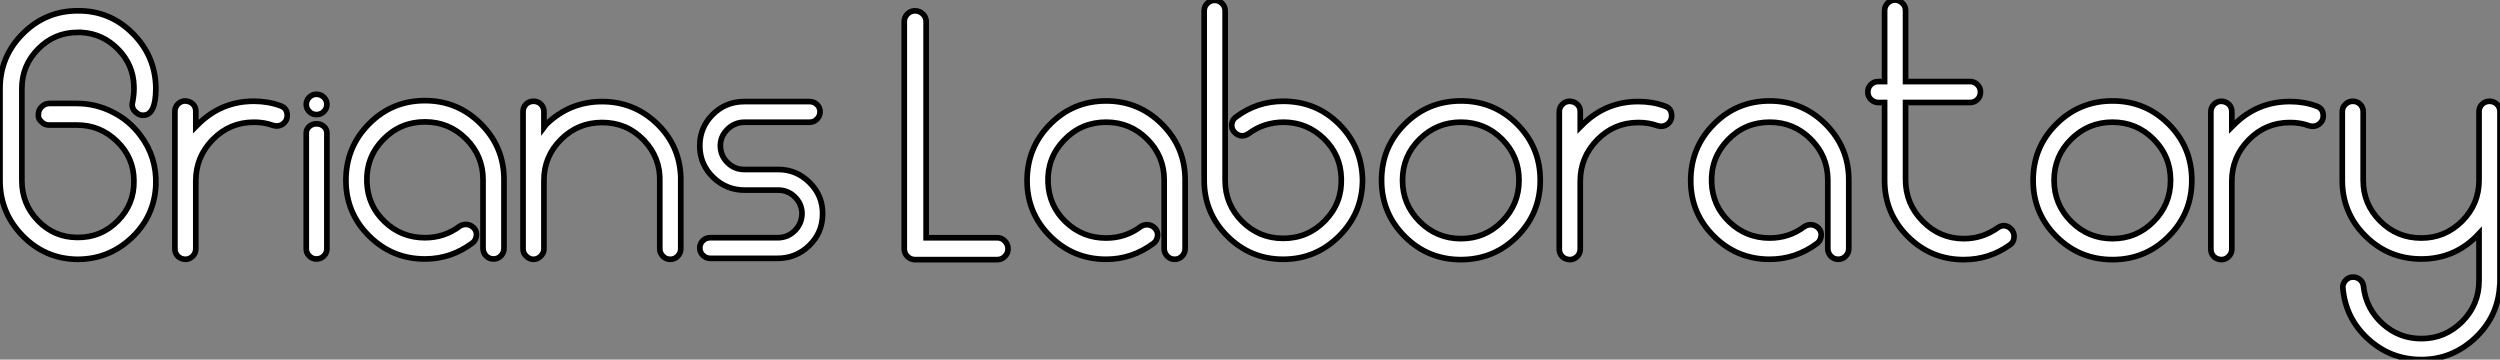
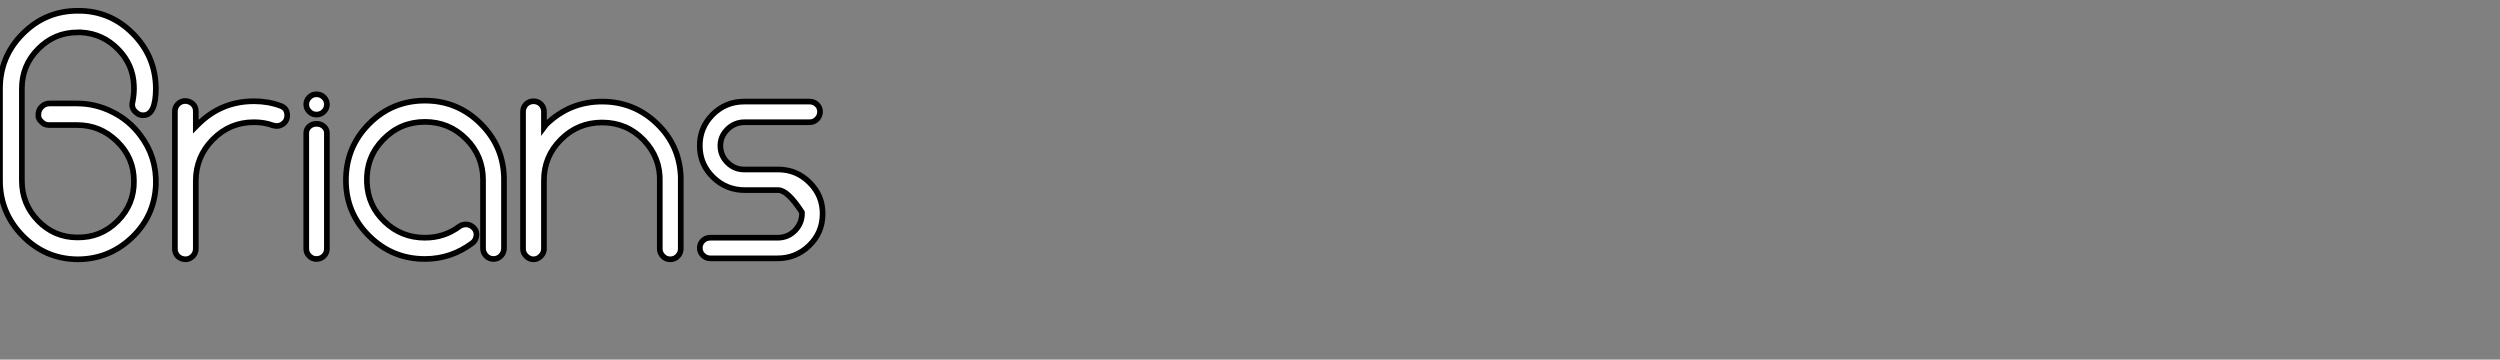
<svg xmlns="http://www.w3.org/2000/svg" viewBox="0 -3.799 441.129 63.45">
  <rect x="0" y="-3.799" width="441.129" height="63.45" fill="#808080" stroke="none" />
-   <path d="M27.50-13.16L27.50-13.16Q27.27-7.62 23.24-3.81Q19.21 0 13.66 0L13.66 0Q8.01-0.06 4.00-4.14Q0-8.23 0-13.89L0-13.89L0-30.13Q0-35.78 4.03-39.82Q8.06-43.85 13.72-43.85L13.72-43.85Q19.38-43.90 23.41-39.87Q27.44-35.84 27.50-30.18L27.50-30.18Q27.50-25.42 25.26-25.42L25.26-25.42Q24.58-25.42 24.14-25.82L24.14-25.82Q23.07-26.60 23.41-27.83L23.41-27.83Q23.69-29.34 23.63-30.58L23.63-30.58Q23.52-34.33 20.83-37.07Q18.14-39.82 14.34-40.04L14.34-40.04L13.72-40.04Q9.63-40.04 6.75-37.13Q3.86-34.22 3.86-30.13L3.86-30.13L3.86-13.89Q3.86-9.74 6.72-6.80Q9.58-3.86 13.66-3.86L13.66-3.86Q17.81-3.81 20.75-6.75Q23.69-9.69 23.63-13.83L23.63-13.83Q23.63-17.92 20.66-20.80Q17.70-23.69 13.61-23.69L13.61-23.69L8.68-23.69Q7.84-23.69 7.34-24.25L7.34-24.25Q6.66-24.81 6.78-25.70L6.78-25.70Q6.83-26.43 7.39-26.96Q7.95-27.50 8.74-27.50L8.74-27.50L13.55-27.50Q16.86-27.50 19.82-26.01Q22.79-24.53 24.75-21.90L24.75-21.90Q27.66-18.09 27.50-13.16ZM34.55-13.83L34.55-13.83L34.55-1.90Q34.55-1.12 34.05-0.59Q33.54-0.06 32.82 0L32.82 0Q31.98 0 31.42-0.50L31.42-0.50Q30.86-1.06 30.86-1.85L30.86-1.85L30.86-26.10Q30.86-26.82 31.36-27.36Q31.86-27.89 32.59-27.94L32.59-27.94Q33.43-27.94 33.99-27.44Q34.55-26.94 34.55-26.10L34.55-26.10L34.55-23.41L34.94-23.80Q39.03-27.89 44.80-27.89L44.80-27.89Q47.32-27.89 49.45-27.10L49.45-27.10Q50.68-26.71 50.68-25.37L50.68-25.37Q50.68-24.58 50.12-24.05Q49.56-23.52 48.78-23.52L48.78-23.52Q48.61-23.52 48.16-23.63L48.16-23.63Q46.65-24.19 44.80-24.19L44.80-24.19Q40.54-24.19 37.55-21.14Q34.55-18.09 34.55-13.83ZM55.83-0.06L55.83-0.06Q55.10-0.06 54.57-0.59Q54.04-1.12 54.04-1.85L54.04-1.85L54.04-22.29Q54.04-22.96 54.57-23.44Q55.10-23.91 55.83-23.91L55.83-23.91Q56.62-23.91 57.15-23.44Q57.68-22.96 57.68-22.29L57.68-22.29L57.68-1.85Q57.68-1.12 57.15-0.59Q56.62-0.06 55.83-0.06ZM55.83-25.54L55.83-25.54Q55.10-25.54 54.57-26.07Q54.04-26.60 54.04-27.33Q54.04-28.06 54.57-28.59Q55.10-29.12 55.83-29.12L55.83-29.12Q56.62-29.12 57.15-28.59Q57.68-28.06 57.68-27.33Q57.68-26.60 57.15-26.07Q56.62-25.54 55.83-25.54ZM74.98-0.06L74.98-0.06Q69.22-0.06 65.13-4.12Q61.04-8.18 61.04-13.94L61.04-13.94Q61.04-19.77 65.10-23.88Q69.16-28 74.98-28L74.98-28Q80.75-28 84.84-23.91Q88.93-19.82 88.93-14.06L88.93-14.06L88.93-1.96Q88.93-1.18 88.40-0.62Q87.86-0.06 87.08-0.06Q86.30-0.06 85.76-0.62Q85.23-1.18 85.23-1.96L85.23-1.96L85.23-14.06Q85.23-18.26 82.24-21.25Q79.24-24.25 74.98-24.25L74.98-24.25Q70.62-24.25 67.59-21.11Q64.57-17.98 64.74-13.61L64.74-13.61Q64.90-9.46 67.87-6.64Q70.84-3.81 74.98-3.81L74.98-3.81Q78.40-3.81 81.09-5.82L81.09-5.82Q81.59-6.16 82.21-6.16L82.21-6.16Q82.99-6.16 83.61-5.54L83.61-5.54Q84.17-4.93 84.06-4.14L84.06-4.14Q83.94-3.30 83.33-2.86L83.33-2.86Q79.58-0.06 74.98-0.06ZM106.23-27.83L106.23-27.83Q111.83-27.83 115.86-24.00Q119.90-20.16 120.12-14.56L120.12-14.56L120.12-1.85Q120.12-1.12 119.59-0.56Q119.06 0 118.27 0Q117.49 0 116.96-0.56Q116.42-1.12 116.42-1.85L116.42-1.85L116.42-13.61Q116.59-17.92 113.57-21.06L113.57-21.06Q110.60-24.14 106.23-24.14L106.23-24.14Q101.98-24.14 98.98-21.14Q95.98-18.14 95.98-13.94L95.98-13.94L95.98-1.85Q95.98-1.12 95.42-0.56Q94.86 0 94.14 0Q93.41 0 92.85-0.56Q92.29-1.12 92.29-1.85L92.29-1.85L92.29-26.04Q92.29-26.82 92.82-27.36Q93.35-27.89 94.14-27.89Q94.92-27.89 95.45-27.36Q95.98-26.82 95.98-26.04L95.98-26.04L95.98-23.35Q96.10-23.52 96.38-23.80L96.38-23.80Q100.52-27.83 106.23-27.83ZM137.20-0.17L137.20-0.17L125.33-0.17Q124.60-0.17 124.04-0.70Q123.48-1.23 123.48-2.02L123.48-2.02Q123.48-2.74 124.01-3.28Q124.54-3.81 125.33-3.81L125.33-3.81L137.20-3.81Q139.05-3.81 140.31-5.12Q141.57-6.44 141.51-8.29L141.51-8.29Q141.40-9.91 140.20-11.06Q138.99-12.21 137.31-12.21L137.31-12.21L131.43-12.21Q128.18-12.21 125.86-14.45Q123.54-16.69 123.48-19.88L123.48-19.88Q123.42-23.18 125.72-25.51Q128.02-27.83 131.32-27.83L131.32-27.83L142.86-27.83Q143.64-27.83 144.17-27.30Q144.70-26.77 144.70-26.04Q144.70-25.31 144.17-24.75Q143.64-24.19 142.86-24.19L142.86-24.19L131.43-24.19Q129.58-24.19 128.30-22.88Q127.01-21.56 127.12-19.77L127.12-19.77Q127.23-18.14 128.44-17.00Q129.64-15.85 131.32-15.85L131.32-15.85L137.31-15.85Q140.56-15.85 142.88-13.52Q145.21-11.20 145.15-7.90L145.15-7.90Q145.10-4.65 142.77-2.41Q140.45-0.17 137.20-0.17Z" fill="white" stroke="black" transform="translate(0 0) scale(1 1) translate(0 41.957)" />
-   <path d="M3.86-42L3.86-3.86L16.41-3.86Q17.19-3.86 17.75-3.28Q18.31-2.69 18.31-1.90Q18.31-1.12 17.75-0.56Q17.19 0 16.41 0L16.41 0L1.90 0Q1.12 0 0.56-0.56Q0-1.12 0-1.90L0-1.90L0-42Q0-42.78 0.56-43.34Q1.12-43.90 1.90-43.90Q2.69-43.90 3.28-43.34Q3.86-42.78 3.86-42L3.86-42ZM35.62-0.06L35.62-0.06Q29.85-0.06 25.76-4.12Q21.67-8.18 21.67-13.94L21.67-13.94Q21.67-19.77 25.73-23.88Q29.79-28 35.62-28L35.62-28Q41.38-28 45.47-23.91Q49.56-19.82 49.56-14.06L49.56-14.06L49.56-1.96Q49.56-1.18 49.03-0.62Q48.50-0.06 47.71-0.06Q46.93-0.06 46.40-0.62Q45.86-1.18 45.86-1.96L45.86-1.96L45.86-14.06Q45.86-18.26 42.87-21.25Q39.87-24.25 35.62-24.25L35.62-24.25Q31.25-24.25 28.22-21.11Q25.20-17.98 25.37-13.61L25.37-13.61Q25.54-9.46 28.50-6.64Q31.47-3.81 35.62-3.81L35.62-3.81Q39.03-3.81 41.72-5.82L41.72-5.82Q42.22-6.16 42.84-6.16L42.84-6.16Q43.62-6.16 44.24-5.54L44.24-5.54Q44.80-4.93 44.69-4.14L44.69-4.14Q44.58-3.30 43.96-2.86L43.96-2.86Q40.21-0.06 35.62-0.06ZM76.75-4.17Q72.63-0.06 66.86-0.06Q61.10-0.06 57.01-4.14Q52.92-8.23 52.92-14L52.92-14L52.92-43.90Q52.92-44.69 53.48-45.22Q54.04-45.75 54.77-45.75Q55.50-45.75 56.06-45.22Q56.62-44.69 56.62-43.90L56.62-43.90L56.62-14Q56.62-9.74 59.61-6.75Q62.61-3.75 66.86-3.75L66.86-3.75Q71.23-3.75 74.26-6.89Q77.28-10.02 77.11-14.39L77.11-14.39Q77-18.48 74.06-21.34Q71.12-24.19 67.03-24.25L67.03-24.25Q63.45-24.25 60.76-22.23L60.76-22.23Q60.14-21.84 59.64-21.84L59.64-21.84Q58.86-21.84 58.24-22.51L58.24-22.51Q57.68-23.13 57.79-23.91L57.79-23.91Q57.90-24.75 58.58-25.20L58.58-25.20Q62.27-27.94 66.86-27.94L66.86-27.94Q72.69-27.94 76.72-23.91Q80.75-19.88 80.86-14.06L80.86-14.06Q80.86-8.29 76.75-4.17ZM88.31-4.09Q84.22-8.18 84.22-14Q84.22-19.82 88.31-23.91Q92.40-28 98.22-28Q104.05-28 108.14-23.91Q112.22-19.82 112.22-14Q112.22-8.18 108.14-4.09Q104.05 0 98.22 0Q92.40 0 88.31-4.09ZM105.48-6.72Q108.47-9.74 108.47-14Q108.47-18.26 105.48-21.25Q102.48-24.25 98.22-24.25Q93.97-24.25 90.94-21.25Q87.92-18.26 87.92-14Q87.92-9.74 90.94-6.72Q93.97-3.70 98.22-3.70Q102.48-3.70 105.48-6.72ZM119.28-13.83L119.28-13.83L119.28-1.90Q119.28-1.12 118.78-0.59Q118.27-0.06 117.54 0L117.54 0Q116.70 0 116.14-0.50L116.14-0.50Q115.58-1.06 115.58-1.85L115.58-1.85L115.58-26.10Q115.58-26.82 116.09-27.36Q116.59-27.89 117.32-27.94L117.32-27.94Q118.16-27.94 118.72-27.44Q119.28-26.94 119.28-26.10L119.28-26.10L119.28-23.41L119.67-23.80Q123.76-27.89 129.53-27.89L129.53-27.89Q132.05-27.89 134.18-27.10L134.18-27.10Q135.41-26.71 135.41-25.37L135.41-25.37Q135.41-24.58 134.85-24.05Q134.29-23.52 133.50-23.52L133.50-23.52Q133.34-23.52 132.89-23.63L132.89-23.63Q131.38-24.19 129.53-24.19L129.53-24.19Q125.27-24.19 122.28-21.14Q119.28-18.09 119.28-13.83ZM152.71-0.06L152.71-0.06Q146.94-0.06 142.86-4.12Q138.77-8.18 138.77-13.94L138.77-13.94Q138.77-19.77 142.83-23.88Q146.89-28 152.71-28L152.71-28Q158.48-28 162.57-23.91Q166.66-19.82 166.66-14.06L166.66-14.06L166.66-1.96Q166.66-1.18 166.12-0.62Q165.59-0.06 164.81-0.06Q164.02-0.06 163.49-0.62Q162.96-1.18 162.96-1.96L162.96-1.96L162.96-14.06Q162.96-18.26 159.96-21.25Q156.97-24.25 152.71-24.25L152.71-24.25Q148.34-24.25 145.32-21.11Q142.30-17.98 142.46-13.61L142.46-13.61Q142.63-9.46 145.60-6.64Q148.57-3.81 152.71-3.81L152.71-3.81Q156.13-3.81 158.82-5.82L158.82-5.82Q159.32-6.16 159.94-6.16L159.94-6.16Q160.72-6.16 161.34-5.54L161.34-5.54Q161.90-4.93 161.78-4.14L161.78-4.14Q161.67-3.30 161.06-2.86L161.06-2.86Q157.30-0.06 152.71-0.06ZM195.83-4.09L195.83-4.09Q195.83-3.08 195.05-2.58L195.05-2.58Q191.46 0 186.93 0L186.93 0Q181.16 0 177.07-4.09Q172.98-8.18 172.98-14L172.98-14L172.98-27.72L171.86-27.72Q171.14-27.72 170.58-28.25Q170.02-28.78 170.02-29.57Q170.02-30.35 170.55-30.88Q171.08-31.42 171.86-31.42L171.86-31.42L172.98-31.42L172.98-43.90Q172.98-44.69 173.49-45.22Q173.99-45.75 174.72-45.81L174.72-45.81Q175.56-45.81 176.06-45.30L176.06-45.30Q176.68-44.80 176.68-43.96L176.68-43.96L176.68-31.42L188.05-31.42Q188.83-31.42 189.36-30.88Q189.90-30.35 189.90-29.57Q189.90-28.78 189.36-28.25Q188.83-27.72 188.05-27.72L188.05-27.72L176.68-27.72L176.68-14.11Q176.68-9.86 179.70-6.78Q182.73-3.70 186.98-3.70L186.98-3.70Q190.23-3.70 192.92-5.60L192.92-5.60Q193.48-5.99 193.98-5.99L193.98-5.99Q194.71-5.99 195.27-5.43Q195.83-4.87 195.83-4.09ZM203.28-4.09Q199.19-8.18 199.19-14Q199.19-19.82 203.28-23.91Q207.37-28 213.19-28Q219.02-28 223.10-23.91Q227.19-19.82 227.19-14Q227.19-8.18 223.10-4.09Q219.02 0 213.19 0Q207.37 0 203.28-4.09ZM220.44-6.72Q223.44-9.74 223.44-14Q223.44-18.26 220.44-21.25Q217.45-24.25 213.19-24.25Q208.94-24.25 205.91-21.25Q202.89-18.26 202.89-14Q202.89-9.74 205.91-6.72Q208.94-3.70 213.19-3.70Q217.45-3.70 220.44-6.72ZM234.25-13.83L234.25-13.83L234.25-1.90Q234.25-1.12 233.74-0.59Q233.24-0.06 232.51 0L232.51 0Q231.67 0 231.11-0.50L231.11-0.50Q230.55-1.06 230.55-1.85L230.55-1.85L230.55-26.10Q230.55-26.82 231.06-27.36Q231.56-27.89 232.29-27.94L232.29-27.94Q233.13-27.94 233.69-27.44Q234.25-26.94 234.25-26.10L234.25-26.10L234.25-23.41L234.64-23.80Q238.73-27.89 244.50-27.89L244.50-27.89Q247.02-27.89 249.14-27.10L249.14-27.10Q250.38-26.71 250.38-25.37L250.38-25.37Q250.38-24.58 249.82-24.05Q249.26-23.52 248.47-23.52L248.47-23.52Q248.30-23.52 247.86-23.63L247.86-23.63Q246.34-24.19 244.50-24.19L244.50-24.19Q240.24-24.19 237.24-21.14Q234.25-18.09 234.25-13.83ZM278.40-27.41Q278.94-27.94 279.72-27.94Q280.50-27.94 281.04-27.41Q281.57-26.88 281.57-26.10L281.57-26.10L281.57 4.82L281.51 4.82Q281.12 10.19 277.09 13.92Q273.06 17.64 267.68 17.64Q262.30 17.64 258.33 14.03Q254.35 10.42 253.85 5.10L253.85 5.10Q253.74 4.31 254.30 3.70L254.30 3.70Q254.80 3.08 255.64 3.08L255.64 3.08Q256.37 3.08 256.90 3.56Q257.43 4.03 257.49 4.76L257.49 4.76Q257.94 8.68 260.85 11.31Q263.76 13.94 267.68 13.94L267.68 13.94Q271.88 13.94 274.88 10.95Q277.87 7.95 277.87 3.70L277.87 3.70L277.87-4.59Q273.73-0.11 267.68-0.11L267.68-0.11Q261.91-0.11 257.82-4.17Q253.74-8.23 253.74-14L253.74-14L253.74-26.10Q253.74-26.88 254.30-27.41Q254.86-27.94 255.58-27.94L255.58-27.94Q256.37-27.94 256.90-27.41Q257.43-26.88 257.43-26.10L257.43-26.10L257.43-14Q257.43-9.80 260.43-6.80Q263.42-3.81 267.68-3.81L267.68-3.81Q271.88-3.81 274.88-6.80Q277.87-9.80 277.87-14L277.87-14L277.87-26.10Q277.87-26.88 278.40-27.41Z" fill="white" stroke="black" transform="translate(159.559 0) scale(1 1) translate(0 42.011)" />
+   <path d="M27.50-13.16L27.50-13.16Q27.27-7.62 23.24-3.81Q19.21 0 13.66 0L13.66 0Q8.01-0.06 4.00-4.14Q0-8.23 0-13.89L0-13.89L0-30.13Q0-35.78 4.03-39.82Q8.06-43.85 13.72-43.85L13.72-43.85Q19.38-43.90 23.41-39.87Q27.44-35.84 27.50-30.18L27.50-30.18Q27.50-25.42 25.26-25.42L25.26-25.42Q24.58-25.42 24.14-25.82L24.14-25.82Q23.07-26.60 23.41-27.83L23.41-27.83Q23.69-29.34 23.63-30.58L23.63-30.58Q23.52-34.33 20.83-37.07Q18.14-39.82 14.34-40.04L14.34-40.04L13.72-40.04Q9.63-40.04 6.75-37.13Q3.86-34.22 3.86-30.13L3.86-30.13L3.86-13.89Q3.86-9.74 6.72-6.80Q9.58-3.86 13.66-3.86L13.66-3.86Q17.81-3.81 20.75-6.75Q23.69-9.69 23.63-13.83L23.63-13.83Q23.63-17.92 20.66-20.80Q17.70-23.69 13.61-23.69L13.61-23.69L8.68-23.69Q7.84-23.69 7.34-24.25L7.34-24.25Q6.66-24.81 6.78-25.70L6.78-25.70Q6.83-26.43 7.39-26.96Q7.95-27.50 8.74-27.50L8.74-27.50L13.55-27.50Q16.86-27.50 19.82-26.01Q22.79-24.53 24.75-21.90L24.75-21.90Q27.66-18.09 27.50-13.16ZM34.55-13.83L34.55-13.83L34.55-1.90Q34.55-1.12 34.05-0.59Q33.54-0.06 32.82 0L32.82 0Q31.98 0 31.42-0.50L31.42-0.50Q30.86-1.06 30.86-1.85L30.86-1.85L30.86-26.10Q30.86-26.82 31.36-27.36Q31.86-27.89 32.59-27.94L32.59-27.94Q33.43-27.94 33.99-27.44Q34.55-26.94 34.55-26.10L34.55-26.10L34.55-23.41L34.94-23.80Q39.03-27.89 44.80-27.89L44.80-27.89Q47.32-27.89 49.45-27.10L49.45-27.10Q50.68-26.71 50.68-25.37L50.68-25.37Q50.68-24.58 50.12-24.05Q49.56-23.52 48.78-23.52L48.78-23.52Q48.61-23.52 48.16-23.63L48.16-23.63Q46.65-24.19 44.80-24.19L44.80-24.19Q40.54-24.19 37.55-21.14Q34.55-18.09 34.55-13.83ZM55.83-0.06L55.83-0.06Q55.10-0.06 54.57-0.59Q54.04-1.12 54.04-1.85L54.04-1.85L54.04-22.29Q54.04-22.96 54.57-23.44Q55.10-23.91 55.83-23.91L55.83-23.91Q56.62-23.91 57.15-23.44Q57.68-22.96 57.68-22.29L57.68-22.29L57.68-1.85Q57.68-1.12 57.15-0.59Q56.62-0.06 55.83-0.06ZM55.83-25.54L55.83-25.54Q55.10-25.54 54.57-26.07Q54.04-26.60 54.04-27.33Q54.04-28.06 54.57-28.59Q55.10-29.12 55.83-29.12L55.83-29.12Q56.62-29.12 57.15-28.59Q57.68-28.06 57.68-27.33Q57.68-26.60 57.15-26.07Q56.62-25.54 55.83-25.54ZM74.98-0.06L74.98-0.06Q69.22-0.06 65.13-4.12Q61.04-8.18 61.04-13.94L61.04-13.94Q61.04-19.77 65.10-23.88Q69.16-28 74.98-28L74.98-28Q80.75-28 84.84-23.91Q88.93-19.82 88.93-14.06L88.93-14.06L88.93-1.96Q88.93-1.18 88.40-0.62Q87.86-0.06 87.08-0.06Q86.30-0.06 85.76-0.62Q85.23-1.18 85.23-1.96L85.23-1.96L85.23-14.06Q85.23-18.26 82.24-21.25Q79.24-24.25 74.98-24.25L74.98-24.25Q70.62-24.25 67.59-21.11Q64.57-17.98 64.74-13.61L64.74-13.61Q64.90-9.46 67.87-6.64Q70.84-3.81 74.98-3.81L74.98-3.81Q78.40-3.81 81.09-5.82L81.09-5.82Q81.59-6.16 82.21-6.16L82.21-6.16Q82.99-6.16 83.61-5.54L83.61-5.54Q84.17-4.93 84.06-4.14L84.06-4.14Q83.94-3.30 83.33-2.86L83.33-2.86Q79.58-0.06 74.98-0.06ZM106.23-27.83L106.23-27.83Q111.83-27.83 115.86-24.00Q119.90-20.16 120.12-14.56L120.12-14.56L120.12-1.85Q120.12-1.12 119.59-0.56Q119.06 0 118.27 0Q117.49 0 116.96-0.56Q116.42-1.12 116.42-1.85L116.42-1.85L116.42-13.61Q116.59-17.92 113.57-21.06L113.57-21.06Q110.60-24.14 106.23-24.14L106.23-24.14Q101.98-24.14 98.98-21.14Q95.98-18.14 95.98-13.94L95.98-13.94L95.98-1.85Q95.98-1.12 95.42-0.56Q94.86 0 94.14 0Q93.41 0 92.85-0.56Q92.29-1.12 92.29-1.85L92.29-1.85L92.29-26.04Q92.29-26.82 92.82-27.36Q93.35-27.89 94.14-27.89Q94.92-27.89 95.45-27.36Q95.98-26.82 95.98-26.04L95.98-26.04L95.98-23.35Q96.10-23.52 96.38-23.80L96.38-23.80Q100.52-27.83 106.23-27.83ZM137.20-0.17L137.20-0.17L125.33-0.17Q124.60-0.17 124.04-0.70Q123.48-1.23 123.48-2.02L123.48-2.02Q123.48-2.74 124.01-3.28Q124.54-3.81 125.33-3.81L125.33-3.81L137.20-3.81Q139.05-3.81 140.31-5.12Q141.57-6.44 141.51-8.29L141.51-8.29Q138.99-12.21 137.31-12.21L137.31-12.21L131.43-12.21Q128.18-12.21 125.86-14.45Q123.54-16.69 123.48-19.88L123.48-19.88Q123.42-23.18 125.72-25.51Q128.02-27.83 131.32-27.83L131.32-27.83L142.86-27.83Q143.64-27.83 144.17-27.30Q144.70-26.77 144.70-26.04Q144.70-25.31 144.17-24.75Q143.64-24.19 142.86-24.19L142.86-24.19L131.43-24.19Q129.58-24.19 128.30-22.88Q127.01-21.56 127.12-19.77L127.12-19.77Q127.23-18.14 128.44-17.00Q129.64-15.85 131.32-15.85L131.32-15.85L137.31-15.85Q140.56-15.85 142.88-13.52Q145.21-11.20 145.15-7.90L145.15-7.90Q145.10-4.65 142.77-2.41Q140.45-0.17 137.20-0.17Z" fill="white" stroke="black" transform="translate(0 0) scale(1 1) translate(0 41.957)" />
</svg>